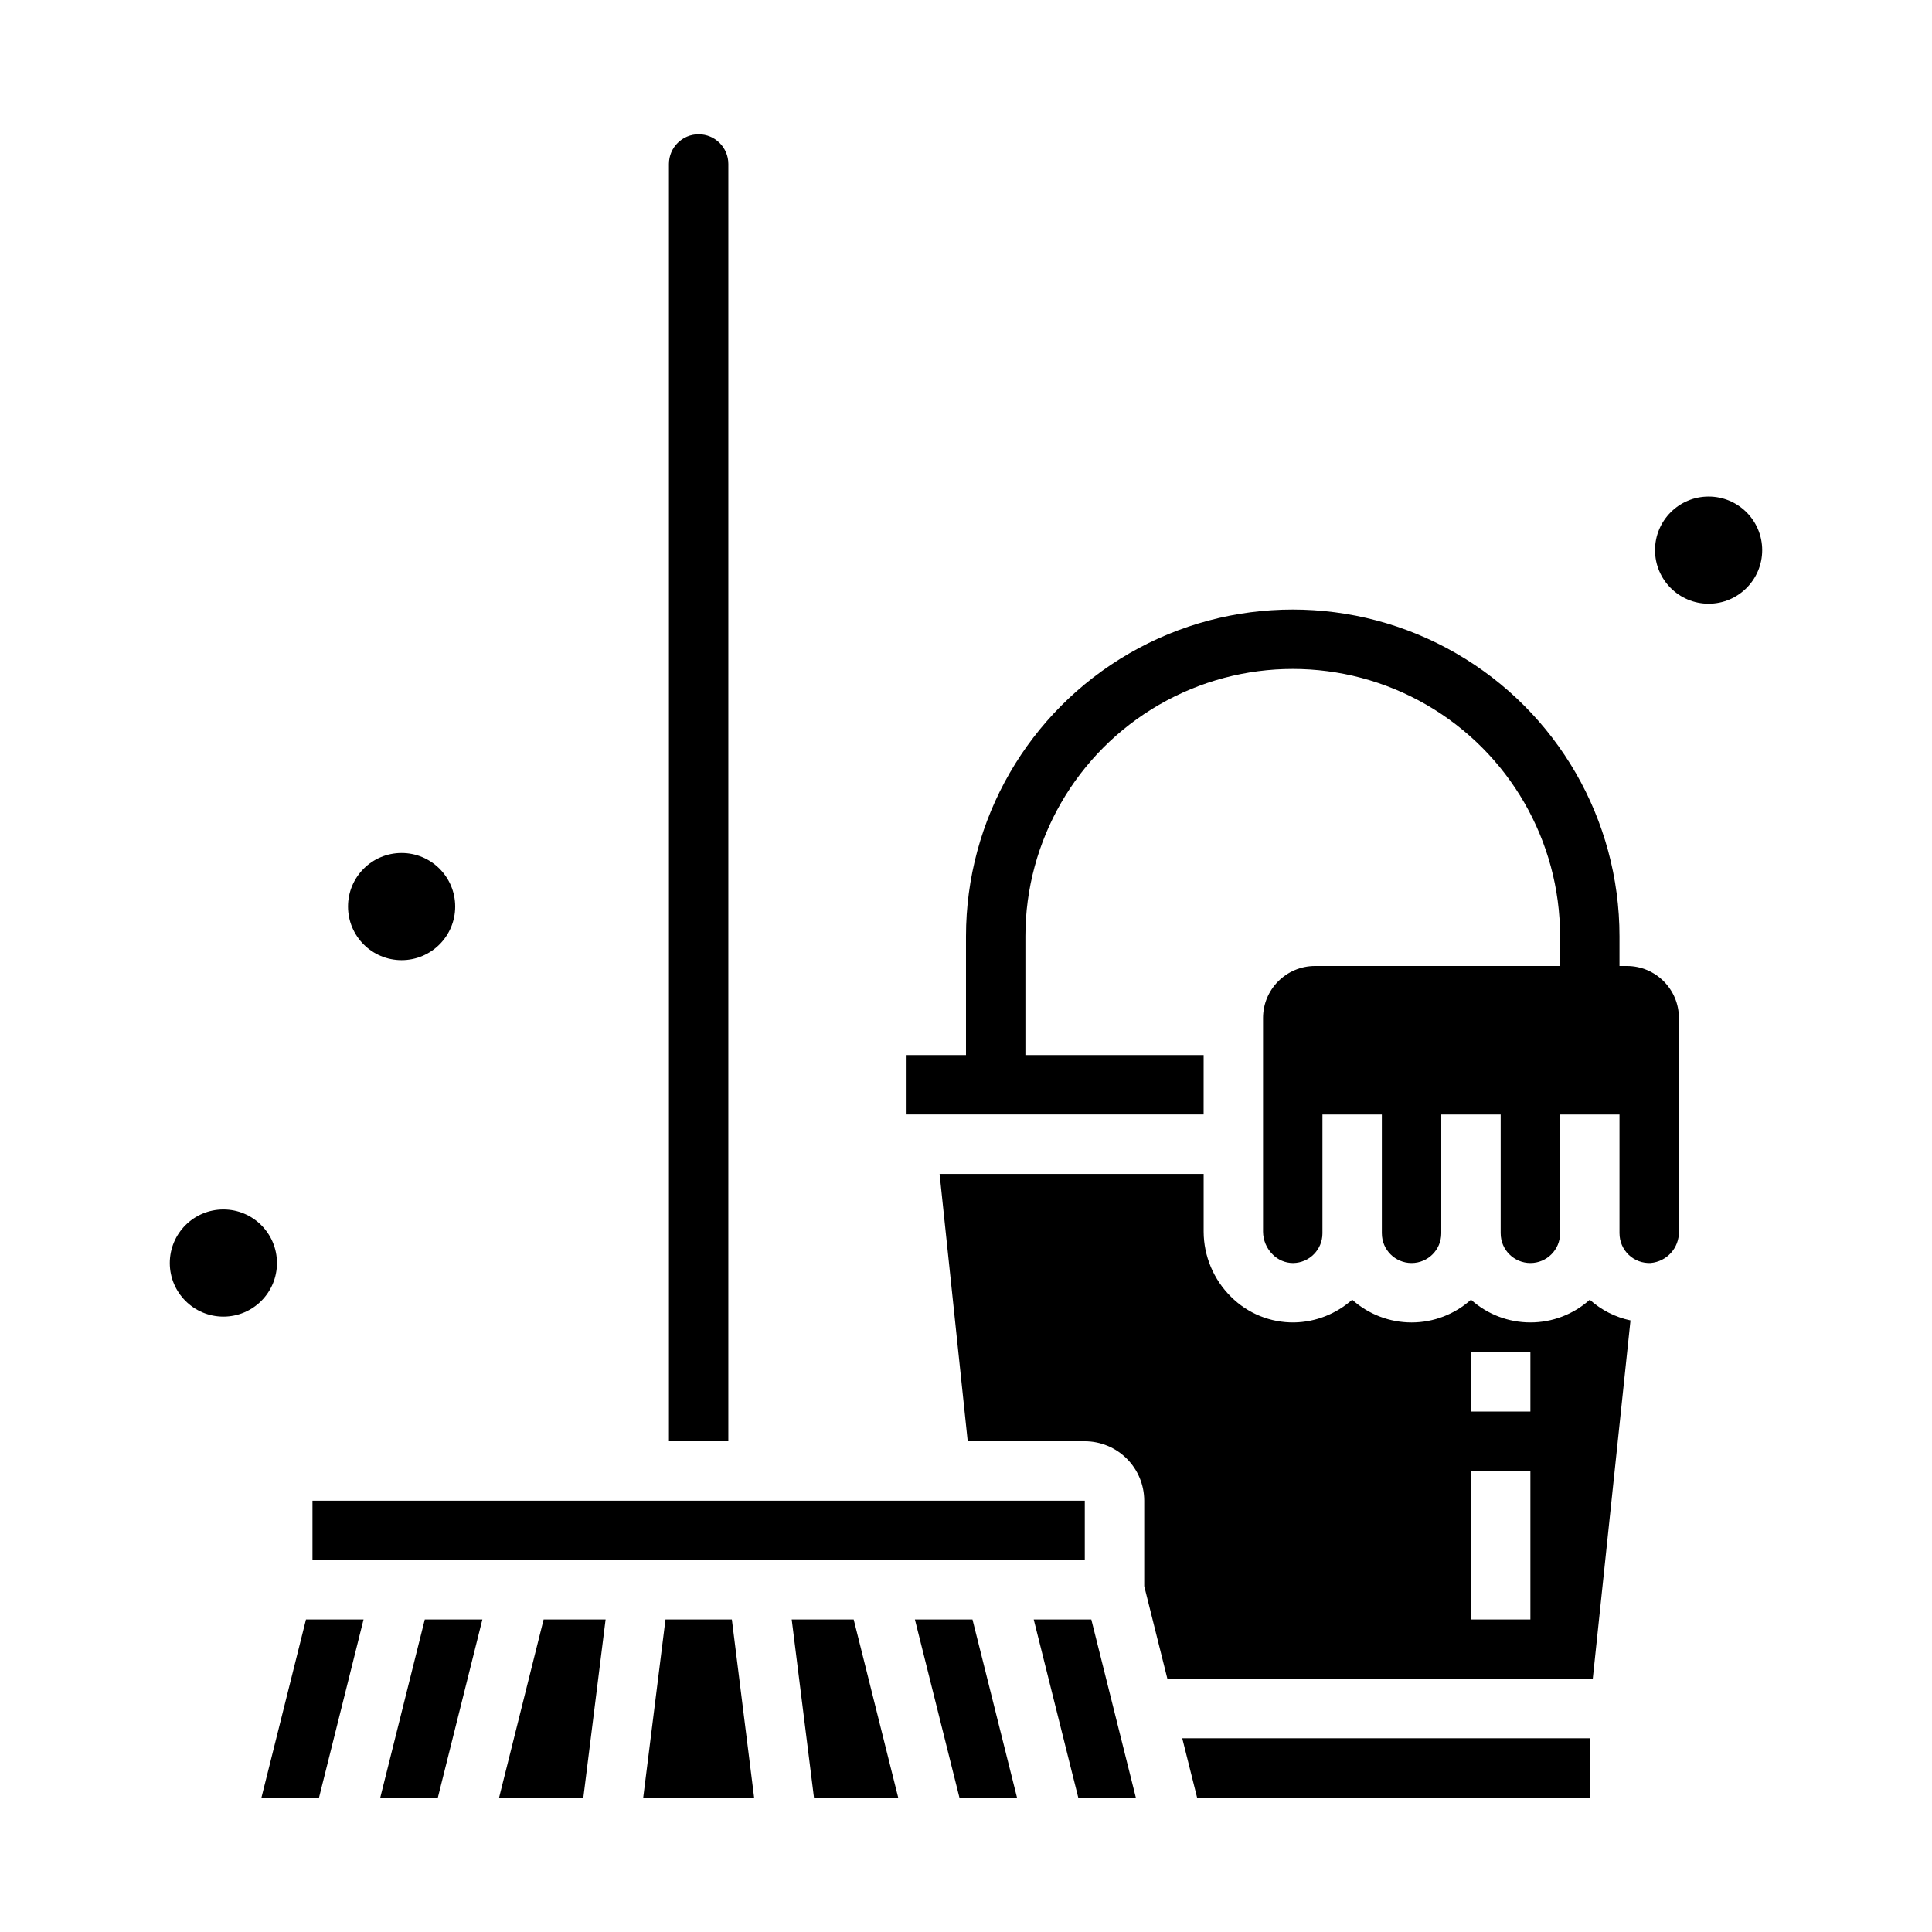
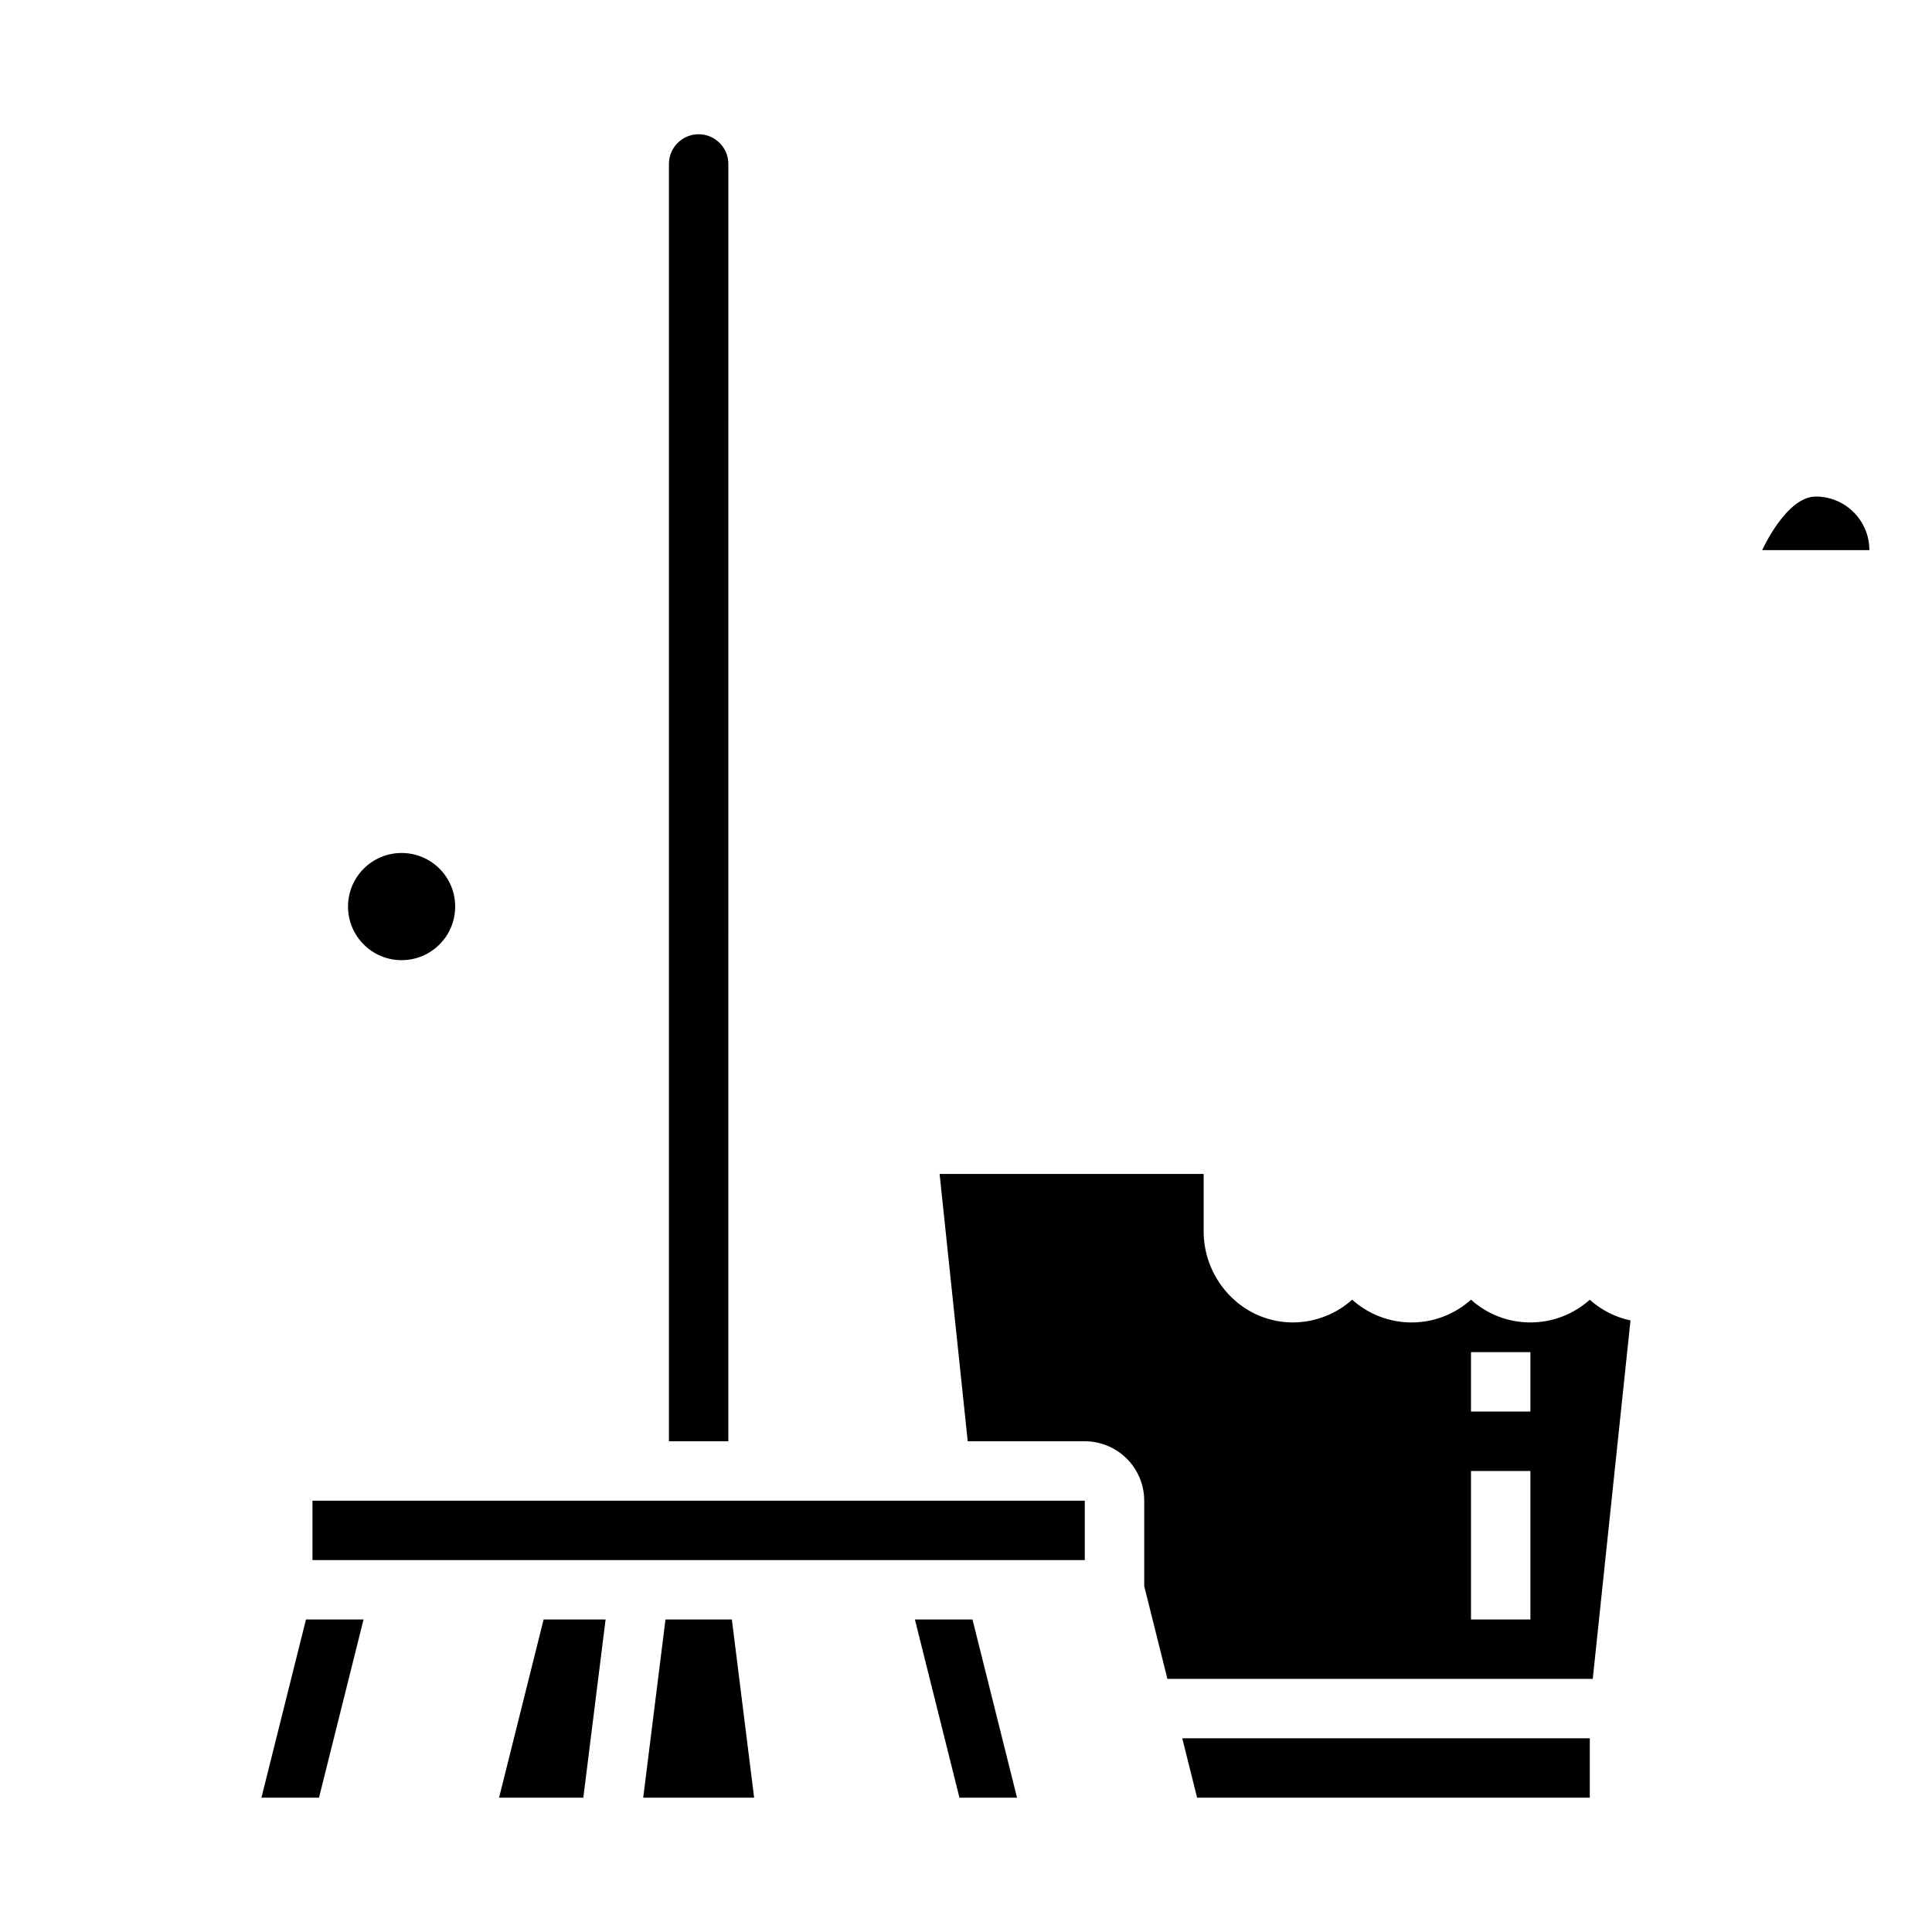
<svg xmlns="http://www.w3.org/2000/svg" fill="#000000" width="800px" height="800px" version="1.1" viewBox="144 144 512 512">
  <g>
-     <path d="m244.77 620.41h15.258l11.809-47.23h-15.262z" />
    <path d="m213.28 620.41h15.258l11.809-47.23h-15.258z" />
    <path d="m320.36 573.18-5.902 47.23h29.395l-5.902-47.23z" />
    <path d="m276.26 620.41h22.328l5.902-47.23h-16.426z" />
    <path d="m337.02 187.45c0-4.348-3.527-7.871-7.875-7.871-4.348 0-7.871 3.523-7.871 7.871v338.5h15.742z" />
-     <path d="m353.81 573.18 5.902 47.23h22.328l-11.805-47.23z" />
    <path d="m226.81 541.7h204.67v15.742h-204.67z" />
-     <path d="m575.15 400h-1.969v-7.875c0-30.934-16.504-59.52-43.297-74.988s-59.801-15.469-86.594 0c-26.789 15.469-43.293 44.055-43.293 74.988v31.488h-15.746v15.742h78.719l0.004-15.742h-47.234v-31.488c0-25.309 13.504-48.699 35.426-61.355 21.918-12.656 48.926-12.656 70.848 0 21.918 12.656 35.422 36.047 35.422 61.355v7.871l-64.941 0.004c-7.606 0.008-13.77 6.168-13.777 13.773v56.641c0.016 2.273 0.938 4.445 2.559 6.039 1.406 1.43 3.32 2.246 5.324 2.266h0.109c4.301-0.062 7.758-3.57 7.75-7.871v-31.488h15.742v31.488h0.004c0 4.348 3.523 7.871 7.871 7.871s7.871-3.523 7.871-7.871v-31.488h15.742v31.488h0.004c0 4.348 3.523 7.871 7.871 7.871s7.871-3.523 7.871-7.871v-31.488h15.742v31.488h0.004c0 2.156 0.883 4.219 2.445 5.703s3.668 2.266 5.82 2.156c4.285-0.375 7.555-4 7.477-8.305v-56.629c-0.008-7.606-6.168-13.766-13.773-13.773z" />
    <path d="m549.57 494.46c-5.812 0.008-11.422-2.141-15.742-6.027-4.328 3.883-9.934 6.031-15.746 6.031s-11.418-2.148-15.742-6.031c-4.242 3.789-9.699 5.93-15.383 6.027-6.262 0.086-12.289-2.363-16.719-6.789-4.621-4.559-7.234-10.77-7.258-17.258v-15.312h-69.977l7.453 70.848h31.035c4.172 0.008 8.176 1.668 11.125 4.617 2.953 2.953 4.613 6.953 4.617 11.129v22.648l6.144 24.582h112.72l10-95c-4.016-0.848-7.738-2.738-10.793-5.484-4.32 3.883-9.93 6.027-15.738 6.019zm0 78.719-15.742 0.004v-39.359h15.742zm0-55.105-15.742 0.004v-15.742h15.742z" />
    <path d="m461.25 620.41h104.06v-15.742h-108z" />
-     <path d="m417.95 573.18 11.809 47.23h15.258l-11.809-47.23z" />
    <path d="m386.46 573.18 11.809 47.23h15.258l-11.809-47.23z" />
    <path d="m264.63 384.25c0 7.844-6.359 14.203-14.203 14.203s-14.199-6.359-14.199-14.203 6.356-14.199 14.199-14.199 14.203 6.356 14.203 14.199" />
-     <path d="m611 289.79c0 7.844-6.359 14.203-14.199 14.203-7.844 0-14.203-6.359-14.203-14.203s6.359-14.199 14.203-14.199c7.84 0 14.199 6.356 14.199 14.199" />
-     <path d="m217.4 478.72c0 7.844-6.359 14.199-14.199 14.199-7.844 0-14.203-6.356-14.203-14.199s6.359-14.199 14.203-14.199c7.84 0 14.199 6.356 14.199 14.199" />
+     <path d="m611 289.79s6.359-14.199 14.203-14.199c7.84 0 14.199 6.356 14.199 14.199" />
  </g>
</svg>